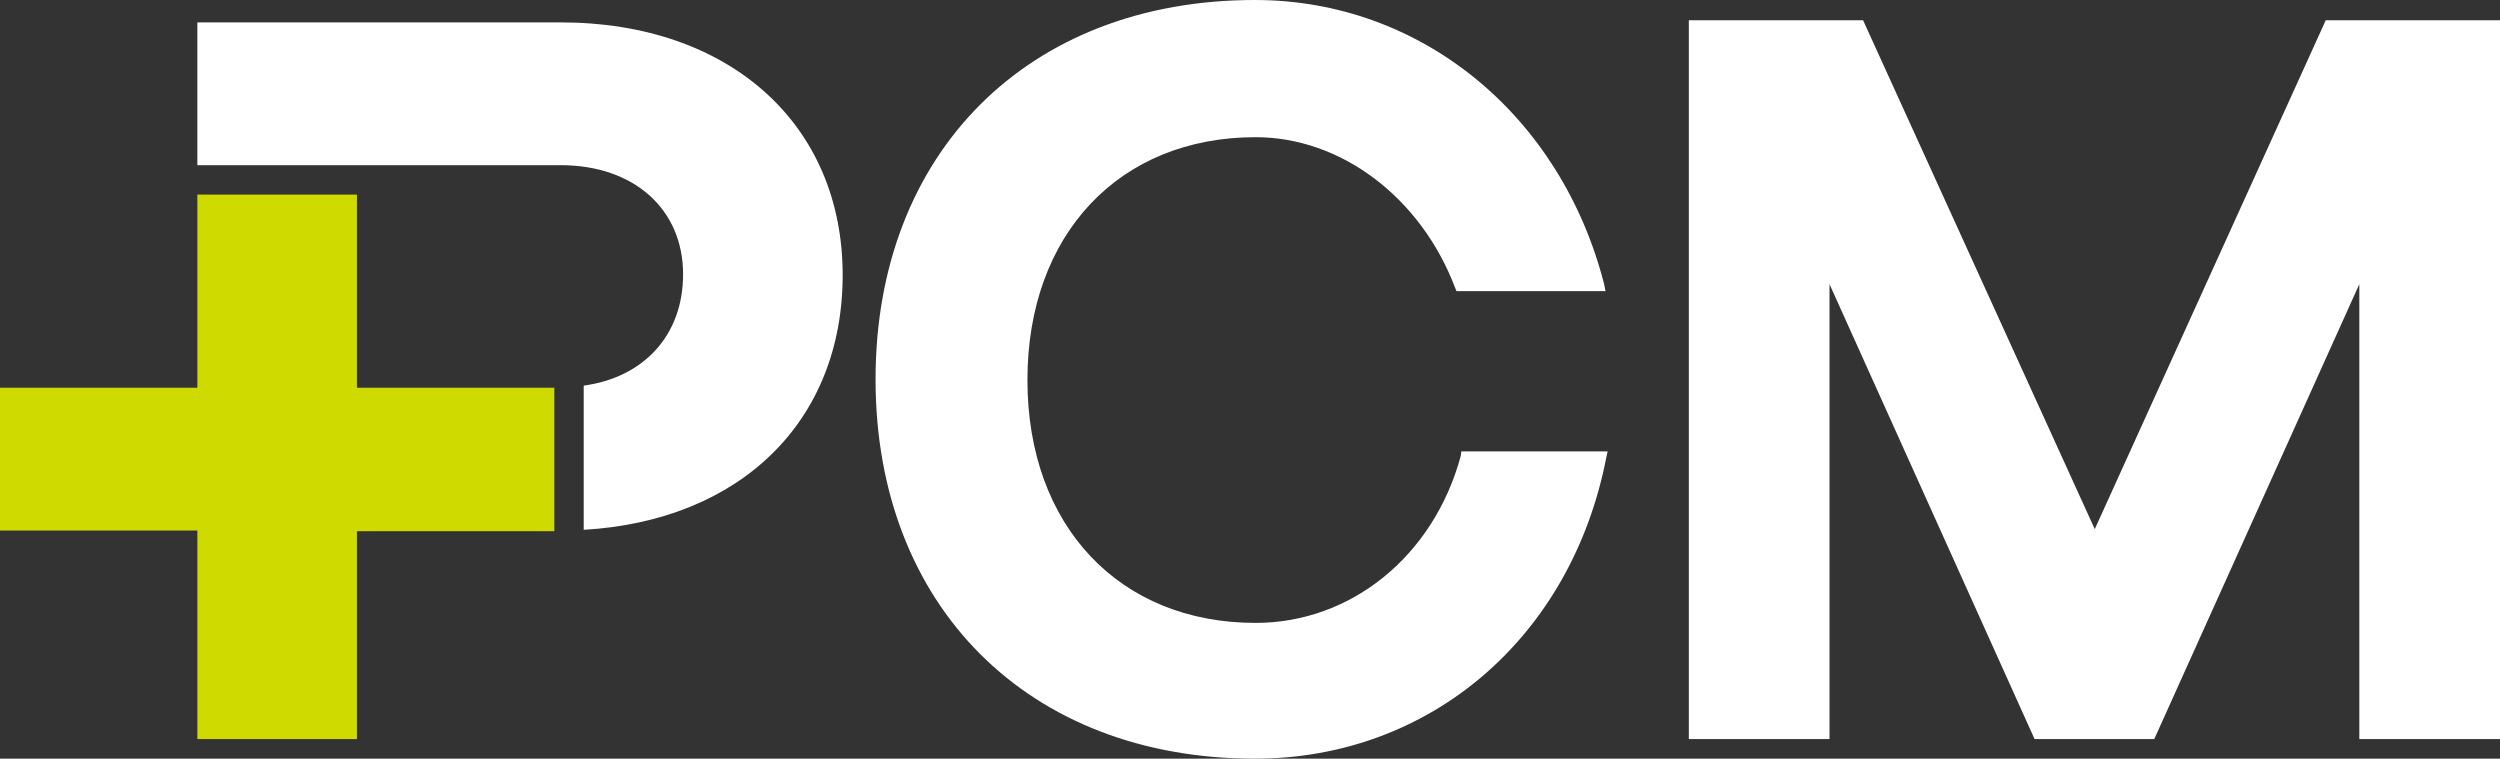
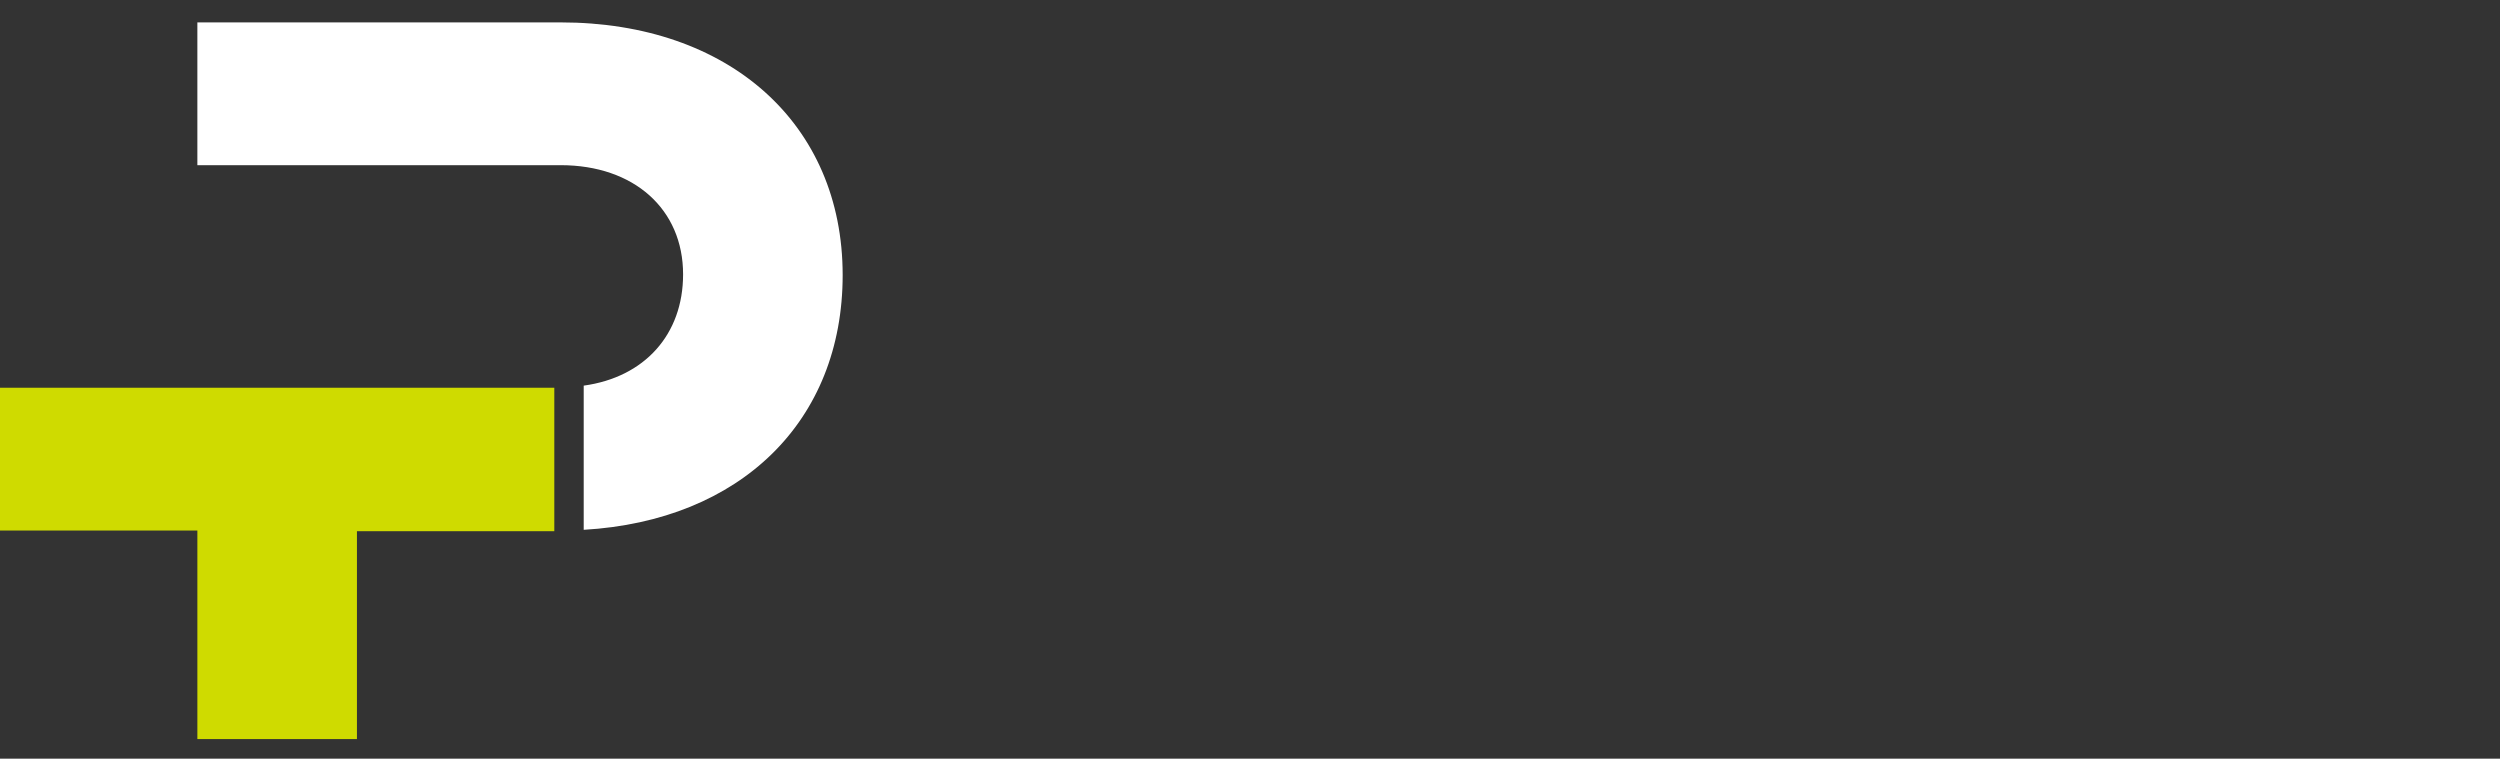
<svg xmlns="http://www.w3.org/2000/svg" version="1.1" id="Livello_1" x="0px" y="0px" viewBox="0 0 357.2 108.4" style="enable-background:new 0 0 357.2 108.4;" xml:space="preserve">
  <rect x="0" y="0" width="357.2" height="108.4" fill="#333333" stroke="none" />
  <style type="text/css">
	.st0{fill:#FFFFFF;}
	.st1{fill:#CFDB00;}
</style>
  <g>
    <g>
      <g>
-         <path class="st0" d="M208.7,65.2C204.8,79.5,193,89,179.4,89c-19.5,0-32.6-13.9-32.6-34.7s13.1-34.7,32.6-34.7     c12.2,0,23.6,8.6,28.5,21.5l0.2,0.5h21.3l-0.2-1C223,16.4,203,0,179.3,0c-32.4,0-54.2,21.8-54.2,54.2s21.8,54.2,54.2,54.2     c25,0,45.2-17.3,50.2-43l0.2-0.9h-20.9L208.7,65.2z" />
-       </g>
+         </g>
      <g>
-         <polygon class="st0" points="332.3,2.9 299.3,75.6 266.2,2.9 241.3,2.9 241.3,105.6 261.4,105.6 261.4,40.6 290.7,105.6      307.8,105.6 337.1,40.6 337.1,105.6 357.2,105.6 357.2,2.9    " />
-       </g>
+         </g>
    </g>
    <g>
      <g>
        <path class="st0" d="M120.4,39.3c0-21.6-16.2-36.1-40.3-36.1H28.2v20.4H51l0,0h29.1c10.5,0,17.5,6.3,17.5,15.6     c0,8.6-5.5,14.7-14.2,15.9v20.6C105.8,74.4,120.4,60.2,120.4,39.3z" />
      </g>
      <g>
-         <path class="st1" d="M78.5,55.4H51V27.8H28.2v27.6H0v20.4h28.2v29.8H51V75.9h27.5c0.2,0,0.5,0,0.7,0V55.4     C79,55.4,78.8,55.4,78.5,55.4z" />
+         <path class="st1" d="M78.5,55.4H51V27.8v27.6H0v20.4h28.2v29.8H51V75.9h27.5c0.2,0,0.5,0,0.7,0V55.4     C79,55.4,78.8,55.4,78.5,55.4z" />
      </g>
    </g>
  </g>
</svg>